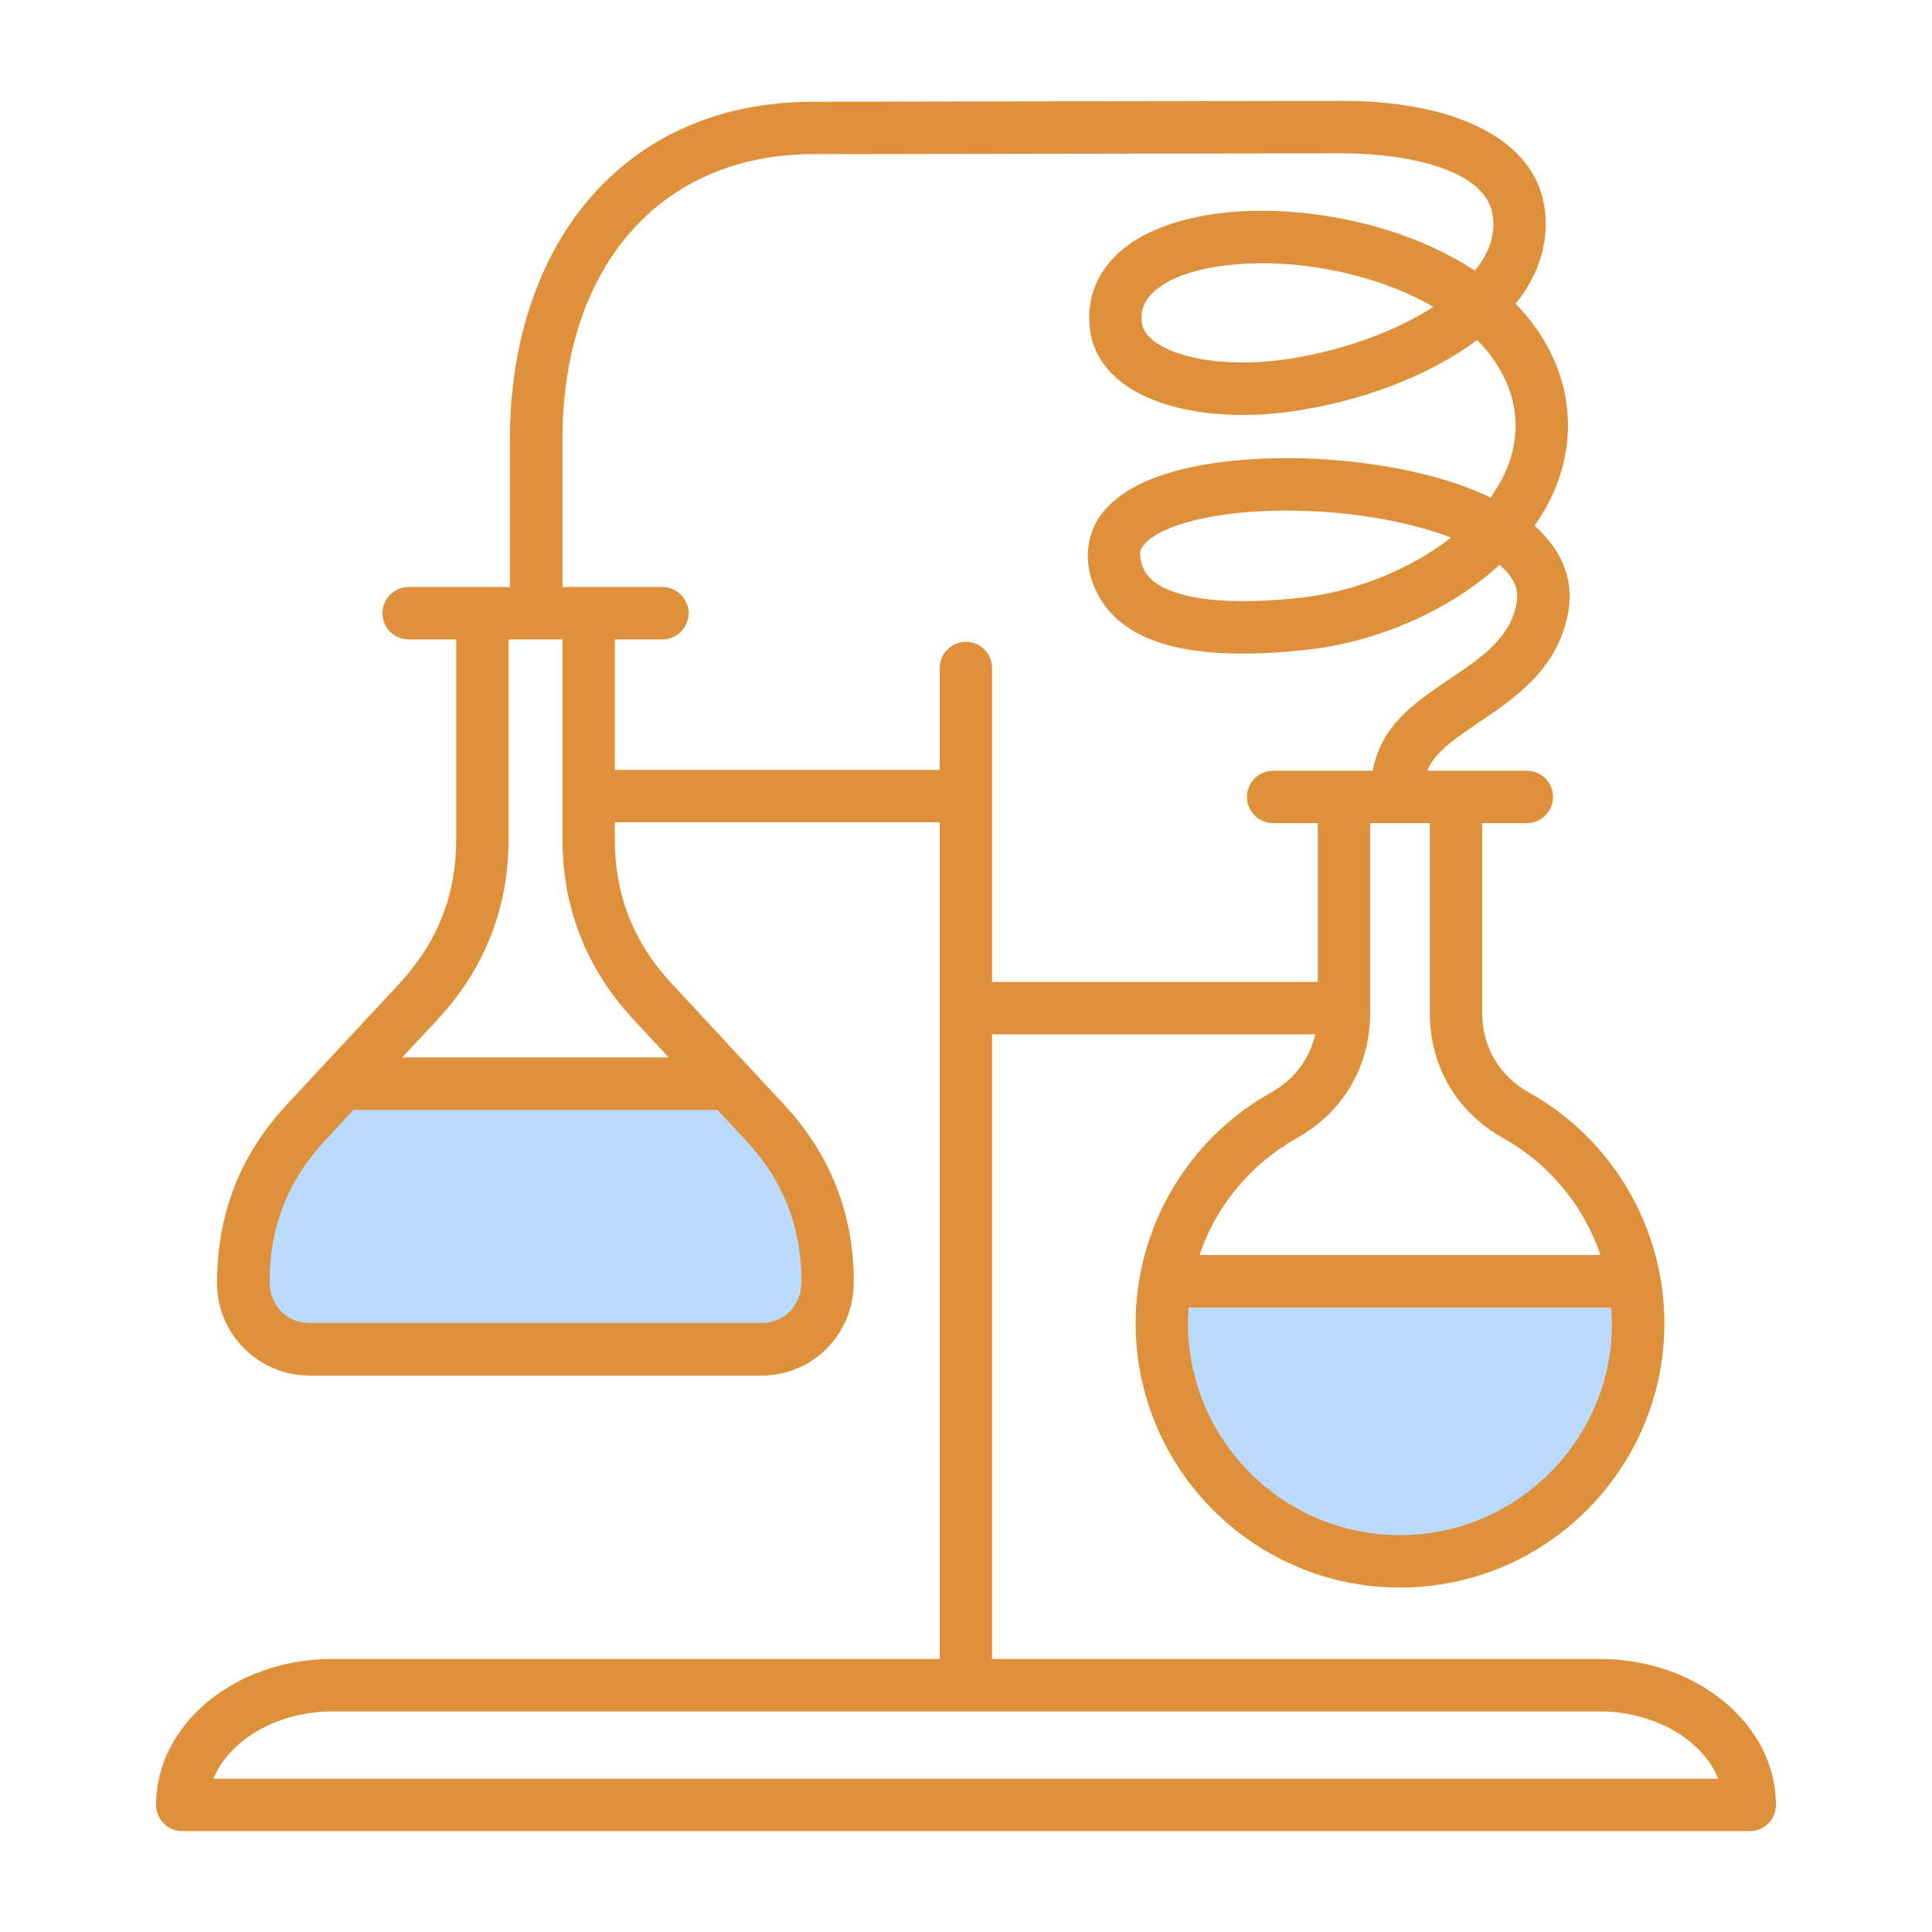
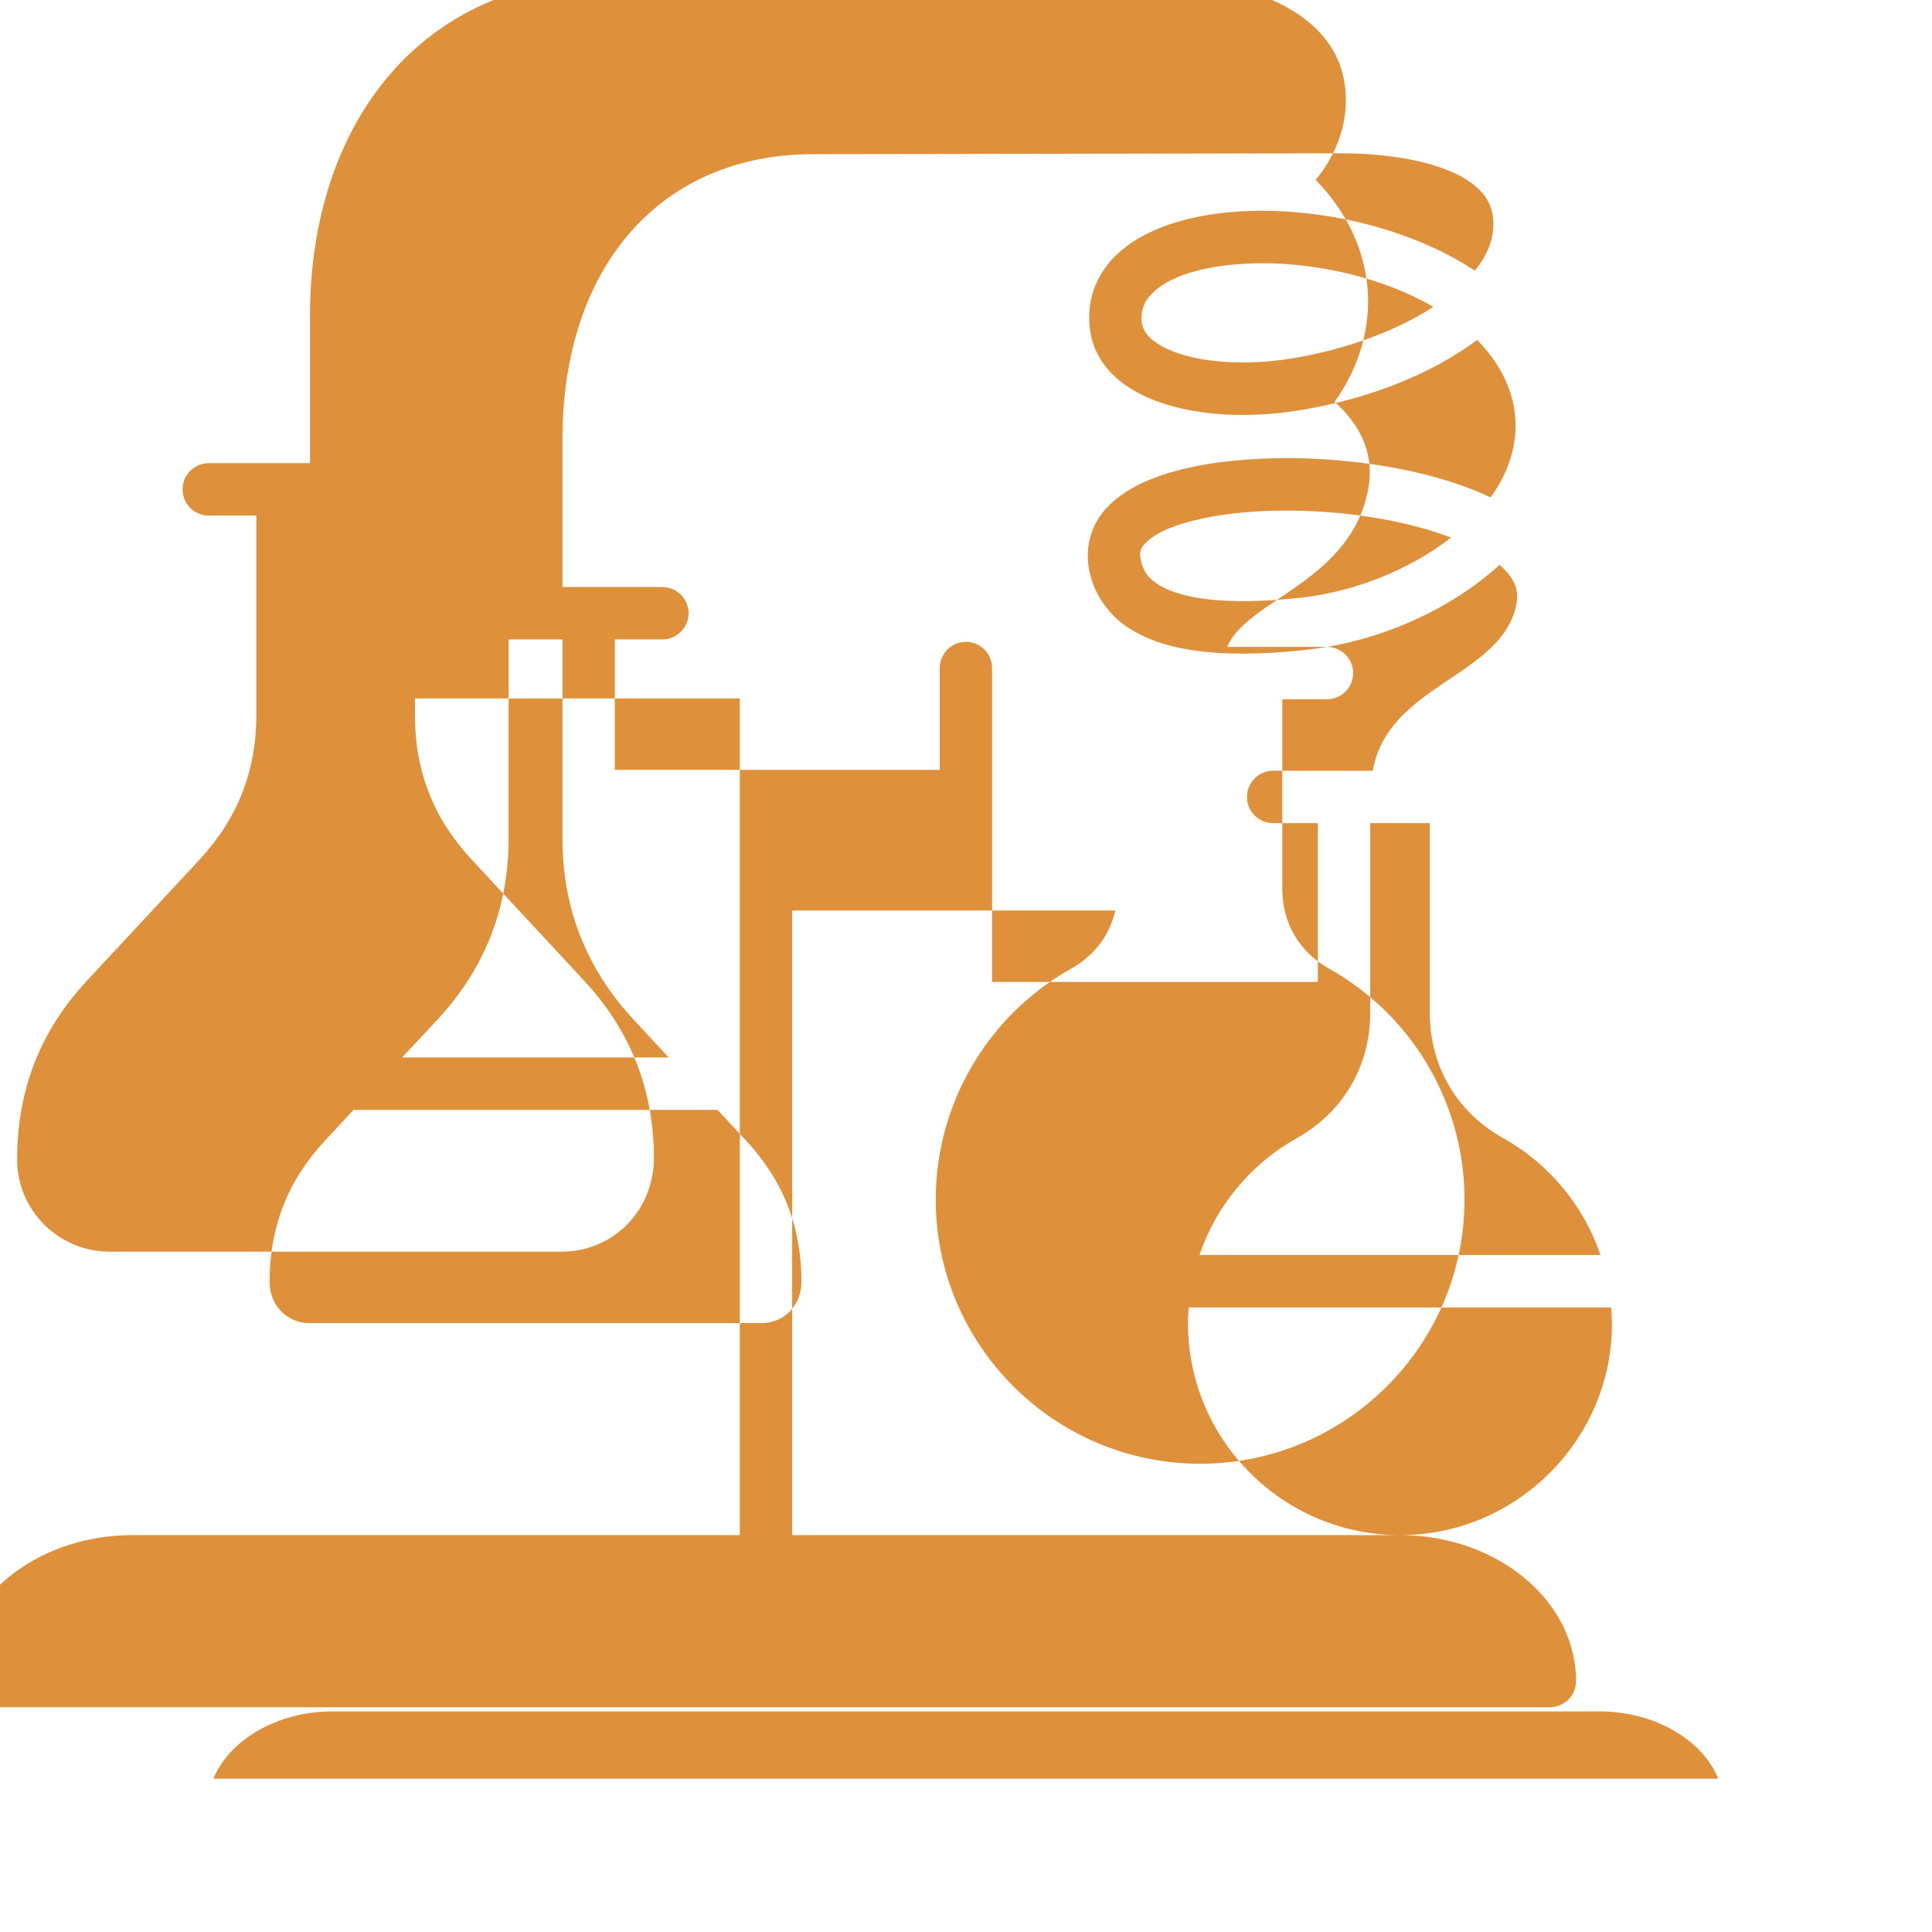
<svg xmlns="http://www.w3.org/2000/svg" id="Layer_1" viewBox="0 0 500 500" width="300" height="300" version="1.1">
  <g width="100%" height="100%" transform="matrix(1,0,0,1,0,0)">
    <g clip-rule="evenodd" fill-rule="evenodd">
-       <path d="m82.793 293.937 7.911-8.505h95.778l7.911 8.505c9.974 10.723 14.832 23.146 14.832 37.787 0 6.893-5.112 12.498-12.098 12.498h-117.067c-6.986 0-12.098-5.605-12.098-12.498 0-14.642 4.858-27.064 14.831-37.787zm222.845 48.521.246-5.896h112.747l.14 1.657c2.753 32.621-23.766 60.883-56.449 60.883-31.232 0-56.684-25.402-56.684-56.644z" fill="#9bc9ff" fill-opacity="0.678" data-original-color="#9bc9ffff" stroke="none" stroke-opacity="1" />
-       <path d="m55.252 460.319c4.001-9.935 16.462-17.405 30.696-17.405h328.105c14.233 0 26.637 7.471 30.639 17.405zm320.274-321.183c-10.632 8.283-24.922 14.01-38.755 15.531-25.208 2.784-34.754-1.441-38.184-4.207-2.115-1.675-3.201-3.744-3.487-6.505-.114-.897-.057-1.909 1.2-3.276 5.105-5.526 21.541-9.065 40.584-8.483 14.634.406 28.41 3.001 38.642 6.94zm-4.573-59.734c-9.489 6.19-22.464 11.021-36.583 13.353-14.633 2.406-28.981.612-35.668-4.447-2.858-2.178-3.087-4.121-3.201-4.761-.343-2.984.457-5.373 2.572-7.517 6.628-6.806 22.276-8.679 35.669-7.62 13.146 1.04 26.522 4.825 37.211 10.992zm-211.839 119.833h84.084v-26.34c0-3.744 3.03-6.785 6.802-6.785 3.716 0 6.745 3.041 6.745 6.785v81.22h84.313v-41.088h-11.547c-3.773 0-6.802-3.041-6.802-6.785s3.03-6.779 6.802-6.779h25.78c3.831-22.472 33.949-24.41 37.212-43.488.711-4.156-1.35-7.035-4.401-9.803-13.033 11.878-31.553 19.966-49.845 21.978-23.208 2.572-38.984.246-48.187-7.105-8.595-6.891-12.212-20.331-3.715-29.564 11.604-12.564 39.441-13.181 50.93-12.856 15.834.452 34.526 3.43 48.473 10.112 9.878-13.638 8.237-28.907-3.487-40.75-11.489 8.62-27.666 15.188-45.729 18.154-18.577 3.07-36.24.383-46.015-7.002-4.916-3.716-7.831-8.569-8.46-14.039-.857-7.025 1.315-13.421 6.23-18.497 8.631-8.957 26.008-13.342 46.472-11.724 16.348 1.292 33.553 6.35 46.929 15.159 3.836-4.68 5.663-9.975 4.401-15.348-2.63-11.083-22.522-15.01-38.755-15.01l-137.014.218c-39.327.069-64.764 29.032-64.764 73.789v38.23h25.837c3.715 0 6.802 3.035 6.802 6.785s-3.087 6.779-6.802 6.779h-12.29v33.754zm4.801 64.575 9.146 9.86h-68.993l9.203-9.86c12.175-13.113 18.349-28.832 18.349-46.729v-51.599h13.947v51.599c-.001 17.897 6.173 33.616 18.348 46.729zm43.5 67.913c0 6.154-4.548 10.689-10.289 10.689h-117.066c-5.741 0-10.289-4.536-10.289-10.689 0-14.193 4.687-26.163 14.347-36.555l7.374-7.928h94.202l7.374 7.928c9.66 10.393 14.347 22.362 14.347 36.555zm181.658-37.143c12.004 6.722 20.807 17.583 25.151 30.221h-103.805c4.287-12.638 13.147-23.499 25.151-30.221 12.061-6.78 19.034-18.618 19.034-32.485v-49.067h15.434v49.067c.001 13.867 6.917 25.706 19.035 32.485zm-26.751 102.713c-30.238 0-54.875-24.596-54.875-54.835 0-1.378.114-2.732.172-4.087h109.349c2.637 31.244-22.609 58.922-54.646 58.922zm51.731 32.05h-157.308v-161.657h83.627c-1.429 6.368-5.43 11.695-11.432 15.062-21.607 12.095-35.04 34.977-35.04 59.711 0 37.721 30.696 68.405 68.422 68.405s68.422-30.684 68.422-68.405c0-24.734-13.433-47.615-35.04-59.711-7.717-4.31-12.118-11.832-12.118-20.652v-49.067h11.547c3.716 0 6.802-3.041 6.802-6.785s-3.087-6.779-6.802-6.779h-25.78c4.925-12.19 32.286-16.908 36.526-41.144 1.549-8.856-2.094-16.313-8.746-22.27 13.332-18.844 10.943-41.273-4.916-57.453 6.524-7.83 9.275-17.753 7.088-27.049-3.768-16.012-23.371-25.46-52.131-25.437l-136.844.222c-49.971.077-78.368 38.148-78.368 87.354v38.23h-26.18c-3.773 0-6.802 3.035-6.802 6.785s3.029 6.779 6.802 6.779h12.29v51.599c0 14.565-4.859 26.82-14.747 37.498l-29.153 31.341c-12.145 13.063-18.006 28.398-18.006 46.198 0 13.164 10.746 23.865 23.893 23.865h117.066c13.203 0 23.836-10.585 23.836-24.259 0-17.543-6.059-32.948-18.006-45.803l-29.095-31.341c-9.946-10.678-14.747-22.933-14.747-37.498v-4.276h84.084v216.538h-157.25c-25.151 0-45.558 16.937-45.558 37.761 0 3.744 3.029 6.785 6.745 6.785h405.673c3.773 0 6.802-3.041 6.802-6.785.001-20.825-20.463-37.762-45.556-37.762z" fill="#de903b" fill-opacity="1" data-original-color="#1e81ceff" stroke="none" stroke-opacity="1" />
+       <path d="m55.252 460.319c4.001-9.935 16.462-17.405 30.696-17.405h328.105c14.233 0 26.637 7.471 30.639 17.405zm320.274-321.183c-10.632 8.283-24.922 14.01-38.755 15.531-25.208 2.784-34.754-1.441-38.184-4.207-2.115-1.675-3.201-3.744-3.487-6.505-.114-.897-.057-1.909 1.2-3.276 5.105-5.526 21.541-9.065 40.584-8.483 14.634.406 28.41 3.001 38.642 6.94zm-4.573-59.734c-9.489 6.19-22.464 11.021-36.583 13.353-14.633 2.406-28.981.612-35.668-4.447-2.858-2.178-3.087-4.121-3.201-4.761-.343-2.984.457-5.373 2.572-7.517 6.628-6.806 22.276-8.679 35.669-7.62 13.146 1.04 26.522 4.825 37.211 10.992zm-211.839 119.833h84.084v-26.34c0-3.744 3.03-6.785 6.802-6.785 3.716 0 6.745 3.041 6.745 6.785v81.22h84.313v-41.088h-11.547c-3.773 0-6.802-3.041-6.802-6.785s3.03-6.779 6.802-6.779h25.78c3.831-22.472 33.949-24.41 37.212-43.488.711-4.156-1.35-7.035-4.401-9.803-13.033 11.878-31.553 19.966-49.845 21.978-23.208 2.572-38.984.246-48.187-7.105-8.595-6.891-12.212-20.331-3.715-29.564 11.604-12.564 39.441-13.181 50.93-12.856 15.834.452 34.526 3.43 48.473 10.112 9.878-13.638 8.237-28.907-3.487-40.75-11.489 8.62-27.666 15.188-45.729 18.154-18.577 3.07-36.24.383-46.015-7.002-4.916-3.716-7.831-8.569-8.46-14.039-.857-7.025 1.315-13.421 6.23-18.497 8.631-8.957 26.008-13.342 46.472-11.724 16.348 1.292 33.553 6.35 46.929 15.159 3.836-4.68 5.663-9.975 4.401-15.348-2.63-11.083-22.522-15.01-38.755-15.01l-137.014.218c-39.327.069-64.764 29.032-64.764 73.789v38.23h25.837c3.715 0 6.802 3.035 6.802 6.785s-3.087 6.779-6.802 6.779h-12.29v33.754zm4.801 64.575 9.146 9.86h-68.993l9.203-9.86c12.175-13.113 18.349-28.832 18.349-46.729v-51.599h13.947v51.599c-.001 17.897 6.173 33.616 18.348 46.729zm43.5 67.913c0 6.154-4.548 10.689-10.289 10.689h-117.066c-5.741 0-10.289-4.536-10.289-10.689 0-14.193 4.687-26.163 14.347-36.555l7.374-7.928h94.202l7.374 7.928c9.66 10.393 14.347 22.362 14.347 36.555zm181.658-37.143c12.004 6.722 20.807 17.583 25.151 30.221h-103.805c4.287-12.638 13.147-23.499 25.151-30.221 12.061-6.78 19.034-18.618 19.034-32.485v-49.067h15.434v49.067c.001 13.867 6.917 25.706 19.035 32.485zm-26.751 102.713c-30.238 0-54.875-24.596-54.875-54.835 0-1.378.114-2.732.172-4.087h109.349c2.637 31.244-22.609 58.922-54.646 58.922zh-157.308v-161.657h83.627c-1.429 6.368-5.43 11.695-11.432 15.062-21.607 12.095-35.04 34.977-35.04 59.711 0 37.721 30.696 68.405 68.422 68.405s68.422-30.684 68.422-68.405c0-24.734-13.433-47.615-35.04-59.711-7.717-4.31-12.118-11.832-12.118-20.652v-49.067h11.547c3.716 0 6.802-3.041 6.802-6.785s-3.087-6.779-6.802-6.779h-25.78c4.925-12.19 32.286-16.908 36.526-41.144 1.549-8.856-2.094-16.313-8.746-22.27 13.332-18.844 10.943-41.273-4.916-57.453 6.524-7.83 9.275-17.753 7.088-27.049-3.768-16.012-23.371-25.46-52.131-25.437l-136.844.222c-49.971.077-78.368 38.148-78.368 87.354v38.23h-26.18c-3.773 0-6.802 3.035-6.802 6.785s3.029 6.779 6.802 6.779h12.29v51.599c0 14.565-4.859 26.82-14.747 37.498l-29.153 31.341c-12.145 13.063-18.006 28.398-18.006 46.198 0 13.164 10.746 23.865 23.893 23.865h117.066c13.203 0 23.836-10.585 23.836-24.259 0-17.543-6.059-32.948-18.006-45.803l-29.095-31.341c-9.946-10.678-14.747-22.933-14.747-37.498v-4.276h84.084v216.538h-157.25c-25.151 0-45.558 16.937-45.558 37.761 0 3.744 3.029 6.785 6.745 6.785h405.673c3.773 0 6.802-3.041 6.802-6.785.001-20.825-20.463-37.762-45.556-37.762z" fill="#de903b" fill-opacity="1" data-original-color="#1e81ceff" stroke="none" stroke-opacity="1" />
    </g>
  </g>
</svg>